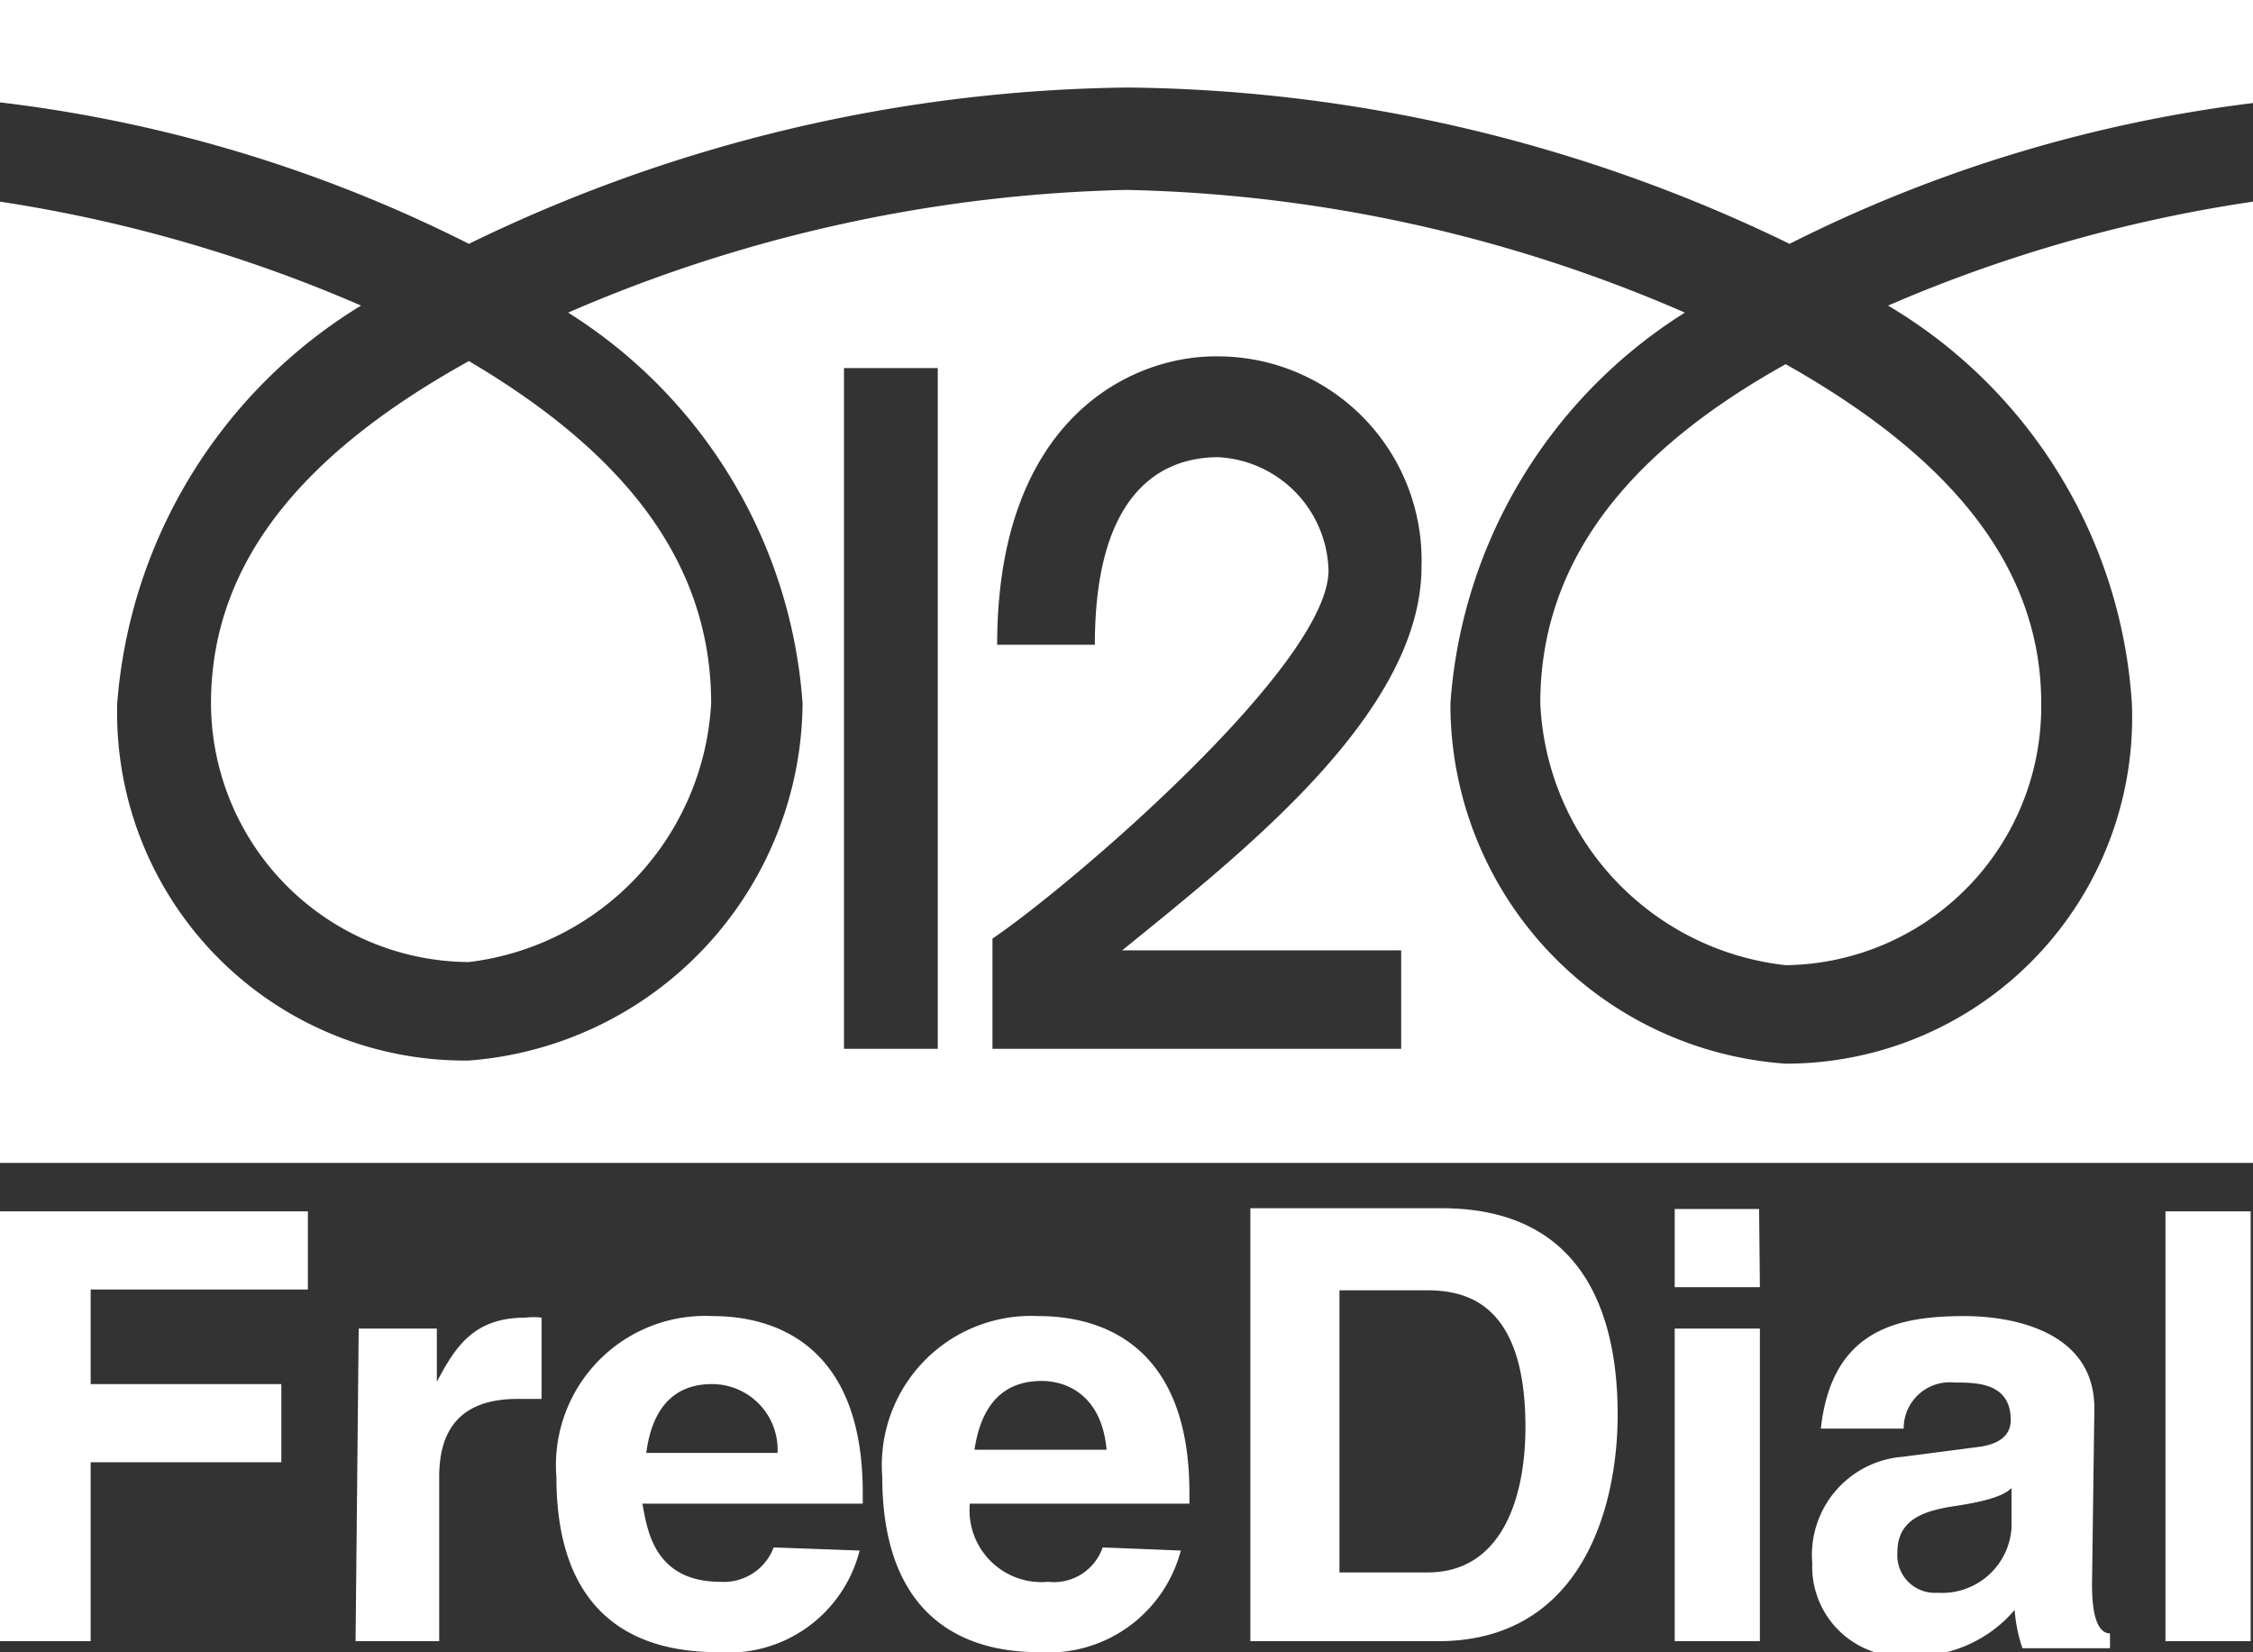
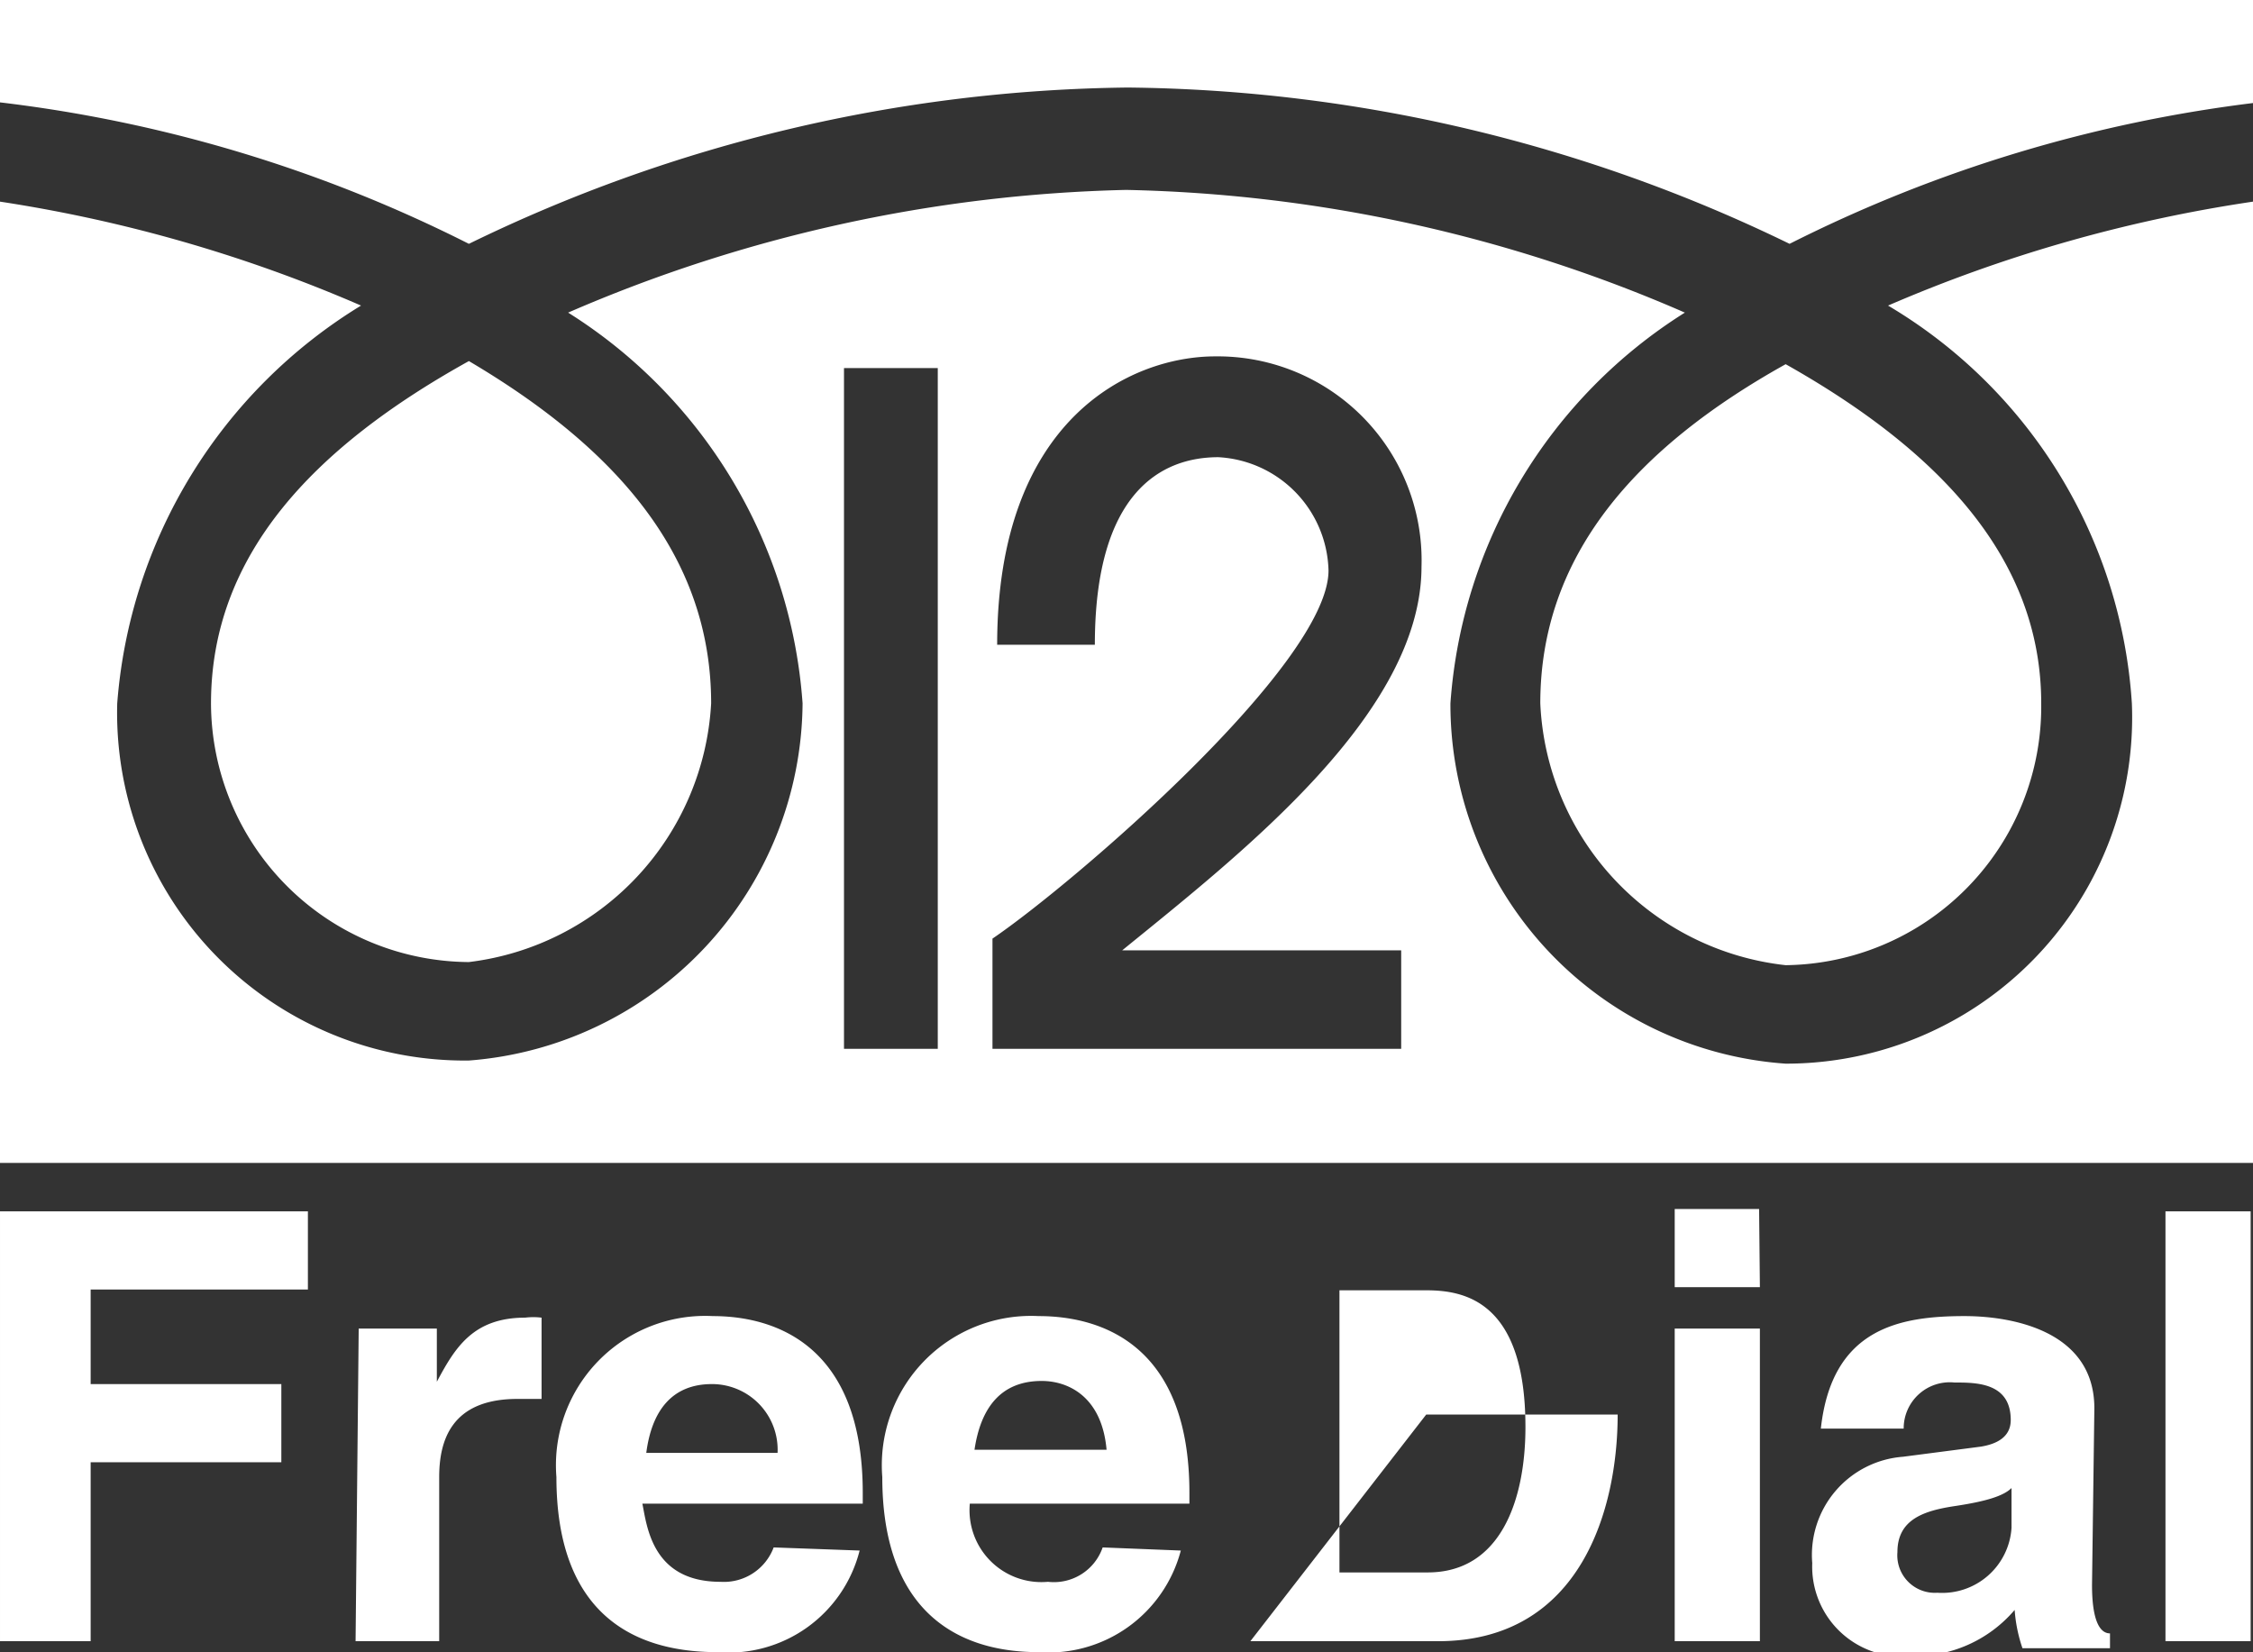
<svg xmlns="http://www.w3.org/2000/svg" viewBox="0 0 28.83 21.14">
  <rect x="0" y="0" width="28.83" height="21.14" fill="#333333" stroke="none" />
-   <path d="m10.8 4.71h1.2v8.71h-1.2zm14.94 14.84a.89.89 0 0 1 -.95.83.48.48 0 0 1 -.51-.52c0-.42.34-.53.74-.59s.62-.13.72-.23zm-13.27-1c.08-.54.34-.88.86-.88.34 0 .77.2.83.88zm.23-6.54c1.03-.7 4.3-3.51 4.3-4.71a1.49 1.49 0 0 0 -1.41-1.45c-.73 0-1.58.45-1.58 2.4h-1.25c0-2.89 1.71-3.69 2.79-3.69a2.61 2.61 0 0 1 2.64 2.69c0 1.87-2.28 3.65-3.83 4.91h3.57v1.26h-5.23zm-4.43 6.58c.07-.54.33-.88.84-.88a.84.84 0 0 1 .84.88zm20.53-3.09h-1.09v5.5h1.09zm-2 2.52c0-1-1.07-1.18-1.66-1.18-.84 0-1.7.16-1.84 1.44h1.06a.59.59 0 0 1 .65-.59c.28 0 .72 0 .72.48 0 .23-.2.31-.38.34l-1 .13a1.26 1.26 0 0 0 -1.16 1.36 1.15 1.15 0 0 0 1.26 1.19 1.68 1.68 0 0 0 1.33-.59 1.94 1.94 0 0 0 .1.49h1.12v-.19c-.12 0-.23-.14-.23-.62zm-4.29-2.55h-1.08v1h1.09zm-1.08 5.53h1.09v-4h-1.09zm-5.43 0h2.4c1.84 0 2.3-1.71 2.3-2.9s-.38-2.64-2.25-2.64h-2.45zm-1.89-1.2a.66.66 0 0 1 -.7.44.92.92 0 0 1 -1-1h2.81v-.14c0-1.87-1.1-2.26-1.93-2.26a1.91 1.91 0 0 0 -2 2.06c0 1.67.91 2.24 2 2.24a1.75 1.75 0 0 0 1.82-1.3zm-4.21 0a.68.68 0 0 1 -.68.44c-.87 0-.94-.7-1-1h2.82v-.14c0-1.87-1.1-2.26-1.92-2.26a1.91 1.91 0 0 0 -2 2.06c0 1.67.9 2.24 2.06 2.24a1.73 1.73 0 0 0 1.82-1.3zm-5.35 1.2h1.07v-2.1c0-.46.15-1 1-1h.31v-1.04a.86.86 0 0 0 -.21 0c-.67 0-.9.39-1.13.82v-.68h-1zm-3.39-2.29h2.44v-1h-2.44v-1.21h2.78v-1h-3.94v5.5h1.16zm4.84-14.09c-2 1.11-3.3 2.49-3.3 4.38a3.32 3.32 0 0 0 3.3 3.31 3.53 3.53 0 0 0 3.1-3.31c0-1.89-1.22-3.27-3.1-4.38m-6-4.62v1.31a18 18 0 0 1 6 1.81 19.7 19.7 0 0 1 8.43-2 19.77 19.77 0 0 1 8.47 2 18.06 18.06 0 0 1 6-1.81v-1.31zm28.83 14.88v-12.3a18.65 18.65 0 0 0 -4.67 1.33 6.39 6.39 0 0 1 3.12 5.09 4.43 4.43 0 0 1 -4.43 4.61 4.61 4.61 0 0 1 -4.29-4.61 6.44 6.44 0 0 1 3-5 18.84 18.84 0 0 0 -7.15-1.57 19 19 0 0 0 -7.14 1.57 6.44 6.44 0 0 1 3 5 4.62 4.62 0 0 1 -4.27 4.57 4.45 4.45 0 0 1 -4.5-4.57 6.55 6.55 0 0 1 3.12-5.09 18.65 18.65 0 0 0 -4.62-1.33v12.3zm-9.12-5.88a3.53 3.53 0 0 0 3.14 3.35 3.31 3.31 0 0 0 3.27-3.35c0-1.85-1.3-3.23-3.27-4.34-1.92 1.07-3.14 2.45-3.14 4.34m-2.57 7.51h1.11c.48 0 1.27.13 1.27 1.75 0 .92-.31 1.86-1.25 1.86h-1.13z" fill="#fff" />
+   <path d="m10.8 4.71h1.2v8.71h-1.2zm14.94 14.84a.89.89 0 0 1 -.95.83.48.48 0 0 1 -.51-.52c0-.42.34-.53.74-.59s.62-.13.72-.23zm-13.27-1c.08-.54.34-.88.86-.88.34 0 .77.2.83.88zm.23-6.54c1.03-.7 4.3-3.51 4.3-4.71a1.49 1.49 0 0 0 -1.41-1.45c-.73 0-1.58.45-1.58 2.4h-1.25c0-2.89 1.71-3.69 2.79-3.69a2.61 2.61 0 0 1 2.64 2.69c0 1.87-2.28 3.65-3.83 4.91h3.57v1.26h-5.23zm-4.43 6.58c.07-.54.33-.88.84-.88a.84.84 0 0 1 .84.88zm20.53-3.09h-1.09v5.5h1.09zm-2 2.52c0-1-1.07-1.18-1.66-1.18-.84 0-1.7.16-1.84 1.44h1.06a.59.59 0 0 1 .65-.59c.28 0 .72 0 .72.48 0 .23-.2.31-.38.34l-1 .13a1.26 1.26 0 0 0 -1.16 1.36 1.15 1.15 0 0 0 1.26 1.19 1.68 1.68 0 0 0 1.33-.59 1.94 1.94 0 0 0 .1.49h1.12v-.19c-.12 0-.23-.14-.23-.62zm-4.29-2.55h-1.08v1h1.09zm-1.08 5.53h1.09v-4h-1.09zm-5.43 0h2.4c1.84 0 2.3-1.71 2.3-2.9h-2.45zm-1.89-1.2a.66.66 0 0 1 -.7.44.92.92 0 0 1 -1-1h2.81v-.14c0-1.87-1.1-2.26-1.93-2.26a1.91 1.91 0 0 0 -2 2.06c0 1.67.91 2.24 2 2.24a1.75 1.75 0 0 0 1.82-1.3zm-4.21 0a.68.68 0 0 1 -.68.44c-.87 0-.94-.7-1-1h2.82v-.14c0-1.87-1.1-2.26-1.92-2.26a1.91 1.91 0 0 0 -2 2.06c0 1.67.9 2.24 2.06 2.24a1.73 1.73 0 0 0 1.82-1.3zm-5.35 1.2h1.07v-2.1c0-.46.15-1 1-1h.31v-1.04a.86.86 0 0 0 -.21 0c-.67 0-.9.39-1.13.82v-.68h-1zm-3.39-2.29h2.44v-1h-2.44v-1.21h2.78v-1h-3.94v5.5h1.16zm4.84-14.09c-2 1.11-3.3 2.49-3.3 4.38a3.32 3.32 0 0 0 3.3 3.31 3.53 3.53 0 0 0 3.1-3.31c0-1.89-1.22-3.27-3.1-4.38m-6-4.62v1.31a18 18 0 0 1 6 1.81 19.7 19.7 0 0 1 8.43-2 19.77 19.77 0 0 1 8.47 2 18.06 18.06 0 0 1 6-1.81v-1.31zm28.83 14.88v-12.3a18.65 18.65 0 0 0 -4.67 1.33 6.39 6.39 0 0 1 3.12 5.09 4.43 4.43 0 0 1 -4.43 4.61 4.61 4.61 0 0 1 -4.29-4.61 6.44 6.44 0 0 1 3-5 18.84 18.84 0 0 0 -7.15-1.57 19 19 0 0 0 -7.14 1.57 6.44 6.44 0 0 1 3 5 4.62 4.62 0 0 1 -4.27 4.57 4.45 4.45 0 0 1 -4.5-4.57 6.55 6.55 0 0 1 3.12-5.09 18.65 18.65 0 0 0 -4.62-1.33v12.3zm-9.12-5.88a3.53 3.53 0 0 0 3.14 3.35 3.31 3.31 0 0 0 3.27-3.35c0-1.85-1.3-3.23-3.27-4.34-1.92 1.07-3.14 2.45-3.14 4.34m-2.57 7.51h1.11c.48 0 1.27.13 1.27 1.75 0 .92-.31 1.86-1.25 1.86h-1.13z" fill="#fff" />
</svg>